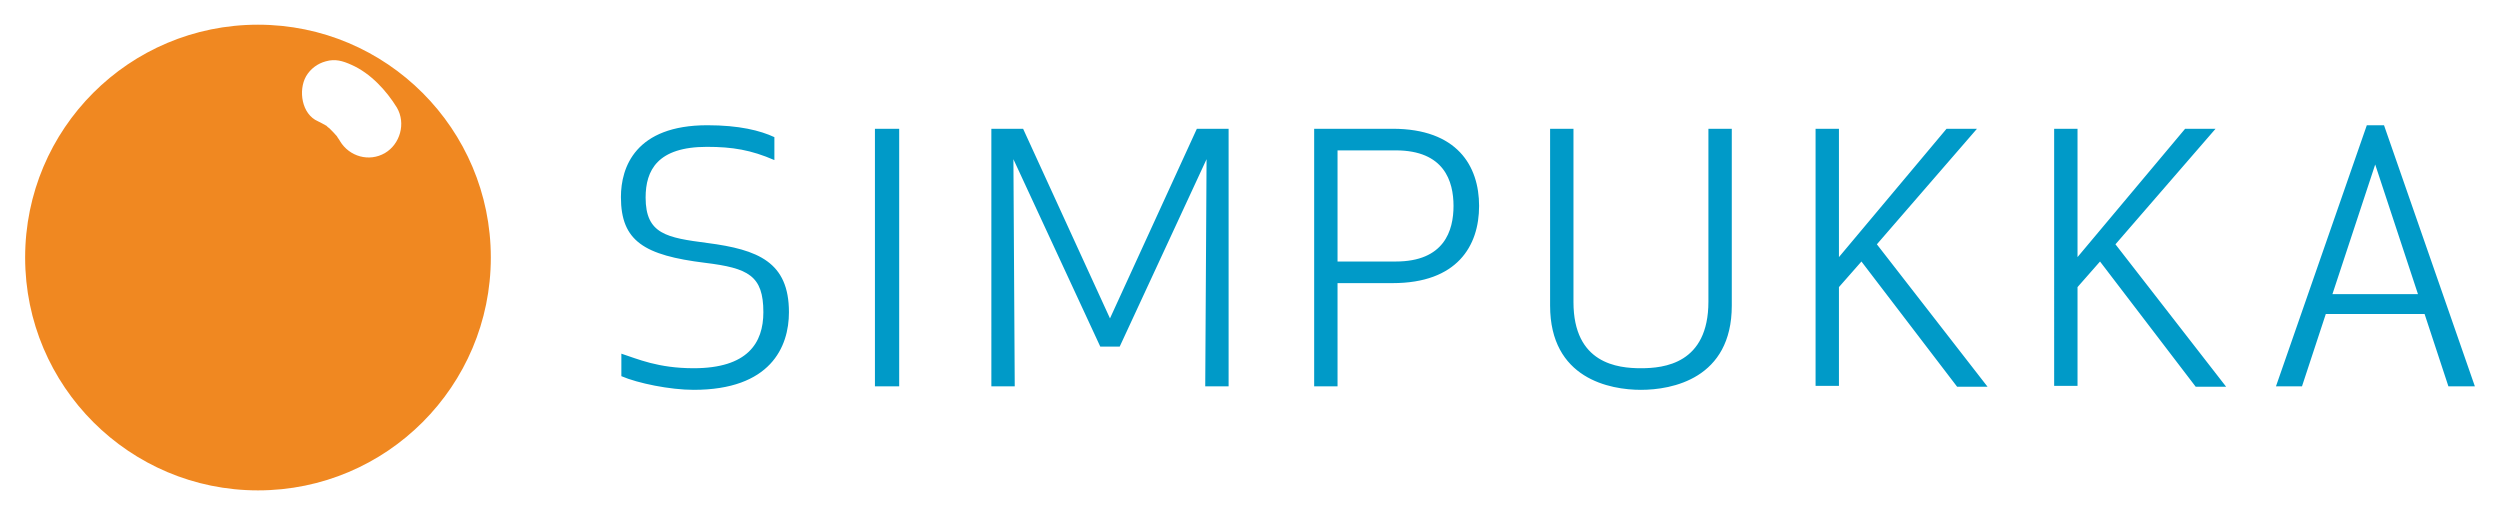
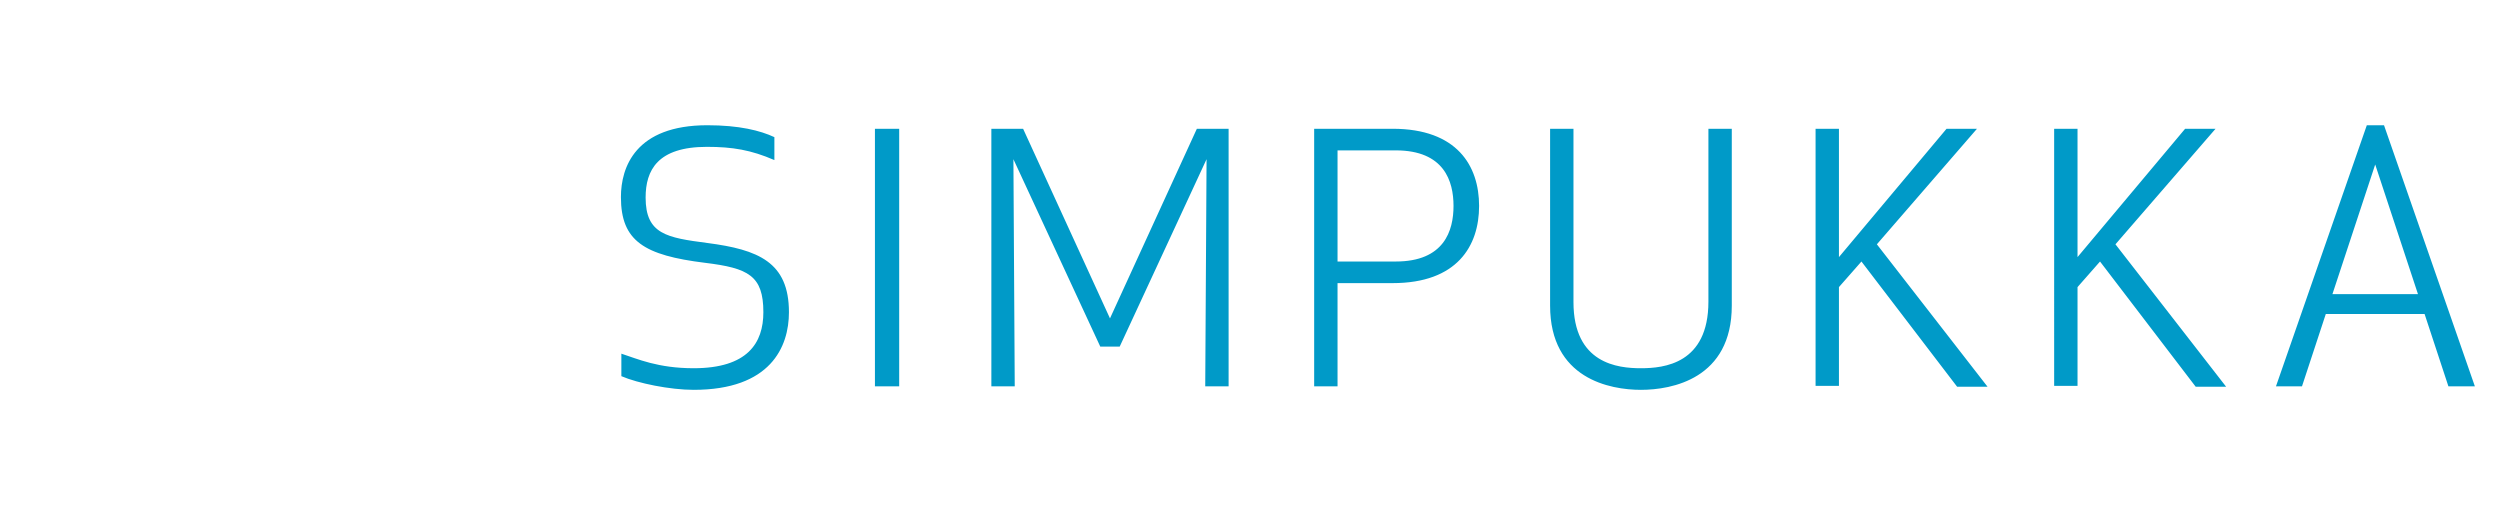
<svg xmlns="http://www.w3.org/2000/svg" version="1.1" id="Layer_1" x="0px" y="0px" viewBox="0 0 566.9 116.8" style="enable-background:new 0 0 566.9 116.8;" xml:space="preserve">
  <style type="text/css">
	.st0{fill:#009AC8;}
	.st1{fill:#F08821;}
</style>
  <path class="st0" d="M146.4,44.8c0,8.3,4.8,9.1,14,10.3c11.5,1.5,18.5,4.3,18.5,15.7c0,7.9-4.2,17.6-21.6,17.6  c-5.4,0-12.7-1.5-16.4-3.1v-5.1c3.7,1.2,8.3,3.3,16.4,3.3c12.2,0,15.8-5.7,15.8-12.7c0-8.3-3.4-10-13.2-11.2  c-13.8-1.7-19.1-4.9-19.1-14.9c0-6.8,3.3-16.3,19.6-16.3c7.2,0,12,1.2,15.2,2.7v5.2c-5.3-2.3-9.5-3-15.3-3  C149.1,33.3,146.4,38.6,146.4,44.8z M198.4,87.6V29.2h5.5v58.4H198.4z M253.9,78.6h-4.4l-19.7-42.5l0.3,51.5h-5.3V29.2h7.2l19.7,43  l19.7-43h7.2v58.4h-5.3l0.3-51.5L253.9,78.6z M303.3,87.6H298V29.2h17.8c14.6,0,19.6,8.4,19.6,17.5c0,9.1-5,17.5-19.6,17.5h-12.5  V87.6z M303.3,59.3h13.2c11,0,13.1-7,13.1-12.6s-2.1-12.6-13.1-12.6h-13.2V59.3z M387.4,68.4V29.2h5.3v40.1  c0,16.6-13.6,19.1-20.6,19.1s-20.6-2.5-20.6-19.1V29.2h5.3v39.3c0,14,10.1,15,15.3,15S387.4,82.5,387.4,68.4z M422.1,59.3l-5.1,5.8  v22.4h-5.3V29.2h5.3v29.1l24.4-29.1h6.9l-22.7,26.2l25.1,32.3h-6.9L422.1,59.3z M476.2,59.3l-5.1,5.8v22.4h-5.3V29.2h5.3v29.1  l24.4-29.1h6.9l-22.7,26.2l25.1,32.3h-6.9L476.2,59.3z M516.1,87.6l20.6-59.2h3.9l20.6,59.2h-6l-5.4-16.4h-22.4l-5.4,16.4H516.1z   M528.9,66.7h19.4l-9.7-29.4L528.9,66.7z" />
-   <path class="st1" d="M58.5,5.6C29.3,5.6,5.7,29.2,5.7,58.4s23.7,52.8,52.8,52.8c29.2,0,52.8-23.7,52.8-52.8S87.7,5.6,58.5,5.6z   M87.3,34.7c-3.6,2.1-8.1,0.8-10.2-2.7c-0.2-0.4-0.5-0.7-0.7-1.1c-0.5-0.6-1.1-1.2-1.7-1.8c-0.2-0.1-0.5-0.4-0.7-0.6  c-0.1,0-0.1-0.1-0.2-0.1c-0.5-0.3-1.1-0.6-1.7-0.9c-3.7-1.6-4.5-7-2.7-10.2c1-1.7,2.6-2.9,4.5-3.4c2.1-0.6,3.8-0.1,5.8,0.8  c4.3,1.9,7.9,5.8,10.3,9.7C92.1,28,90.7,32.7,87.3,34.7z" />
</svg>